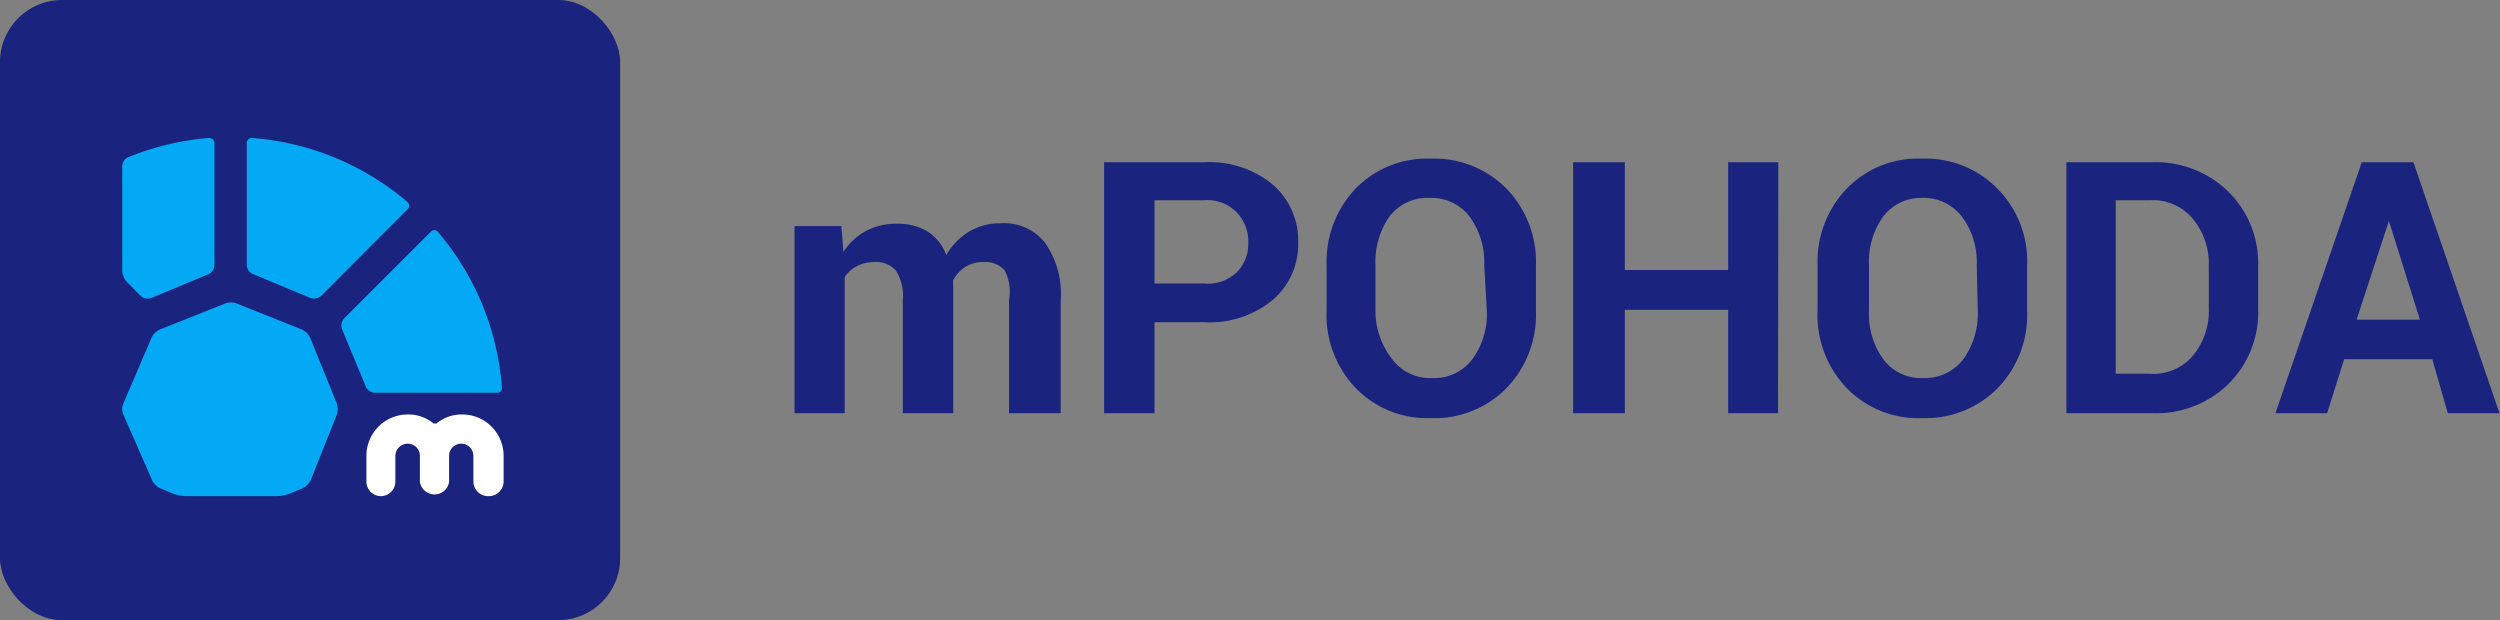
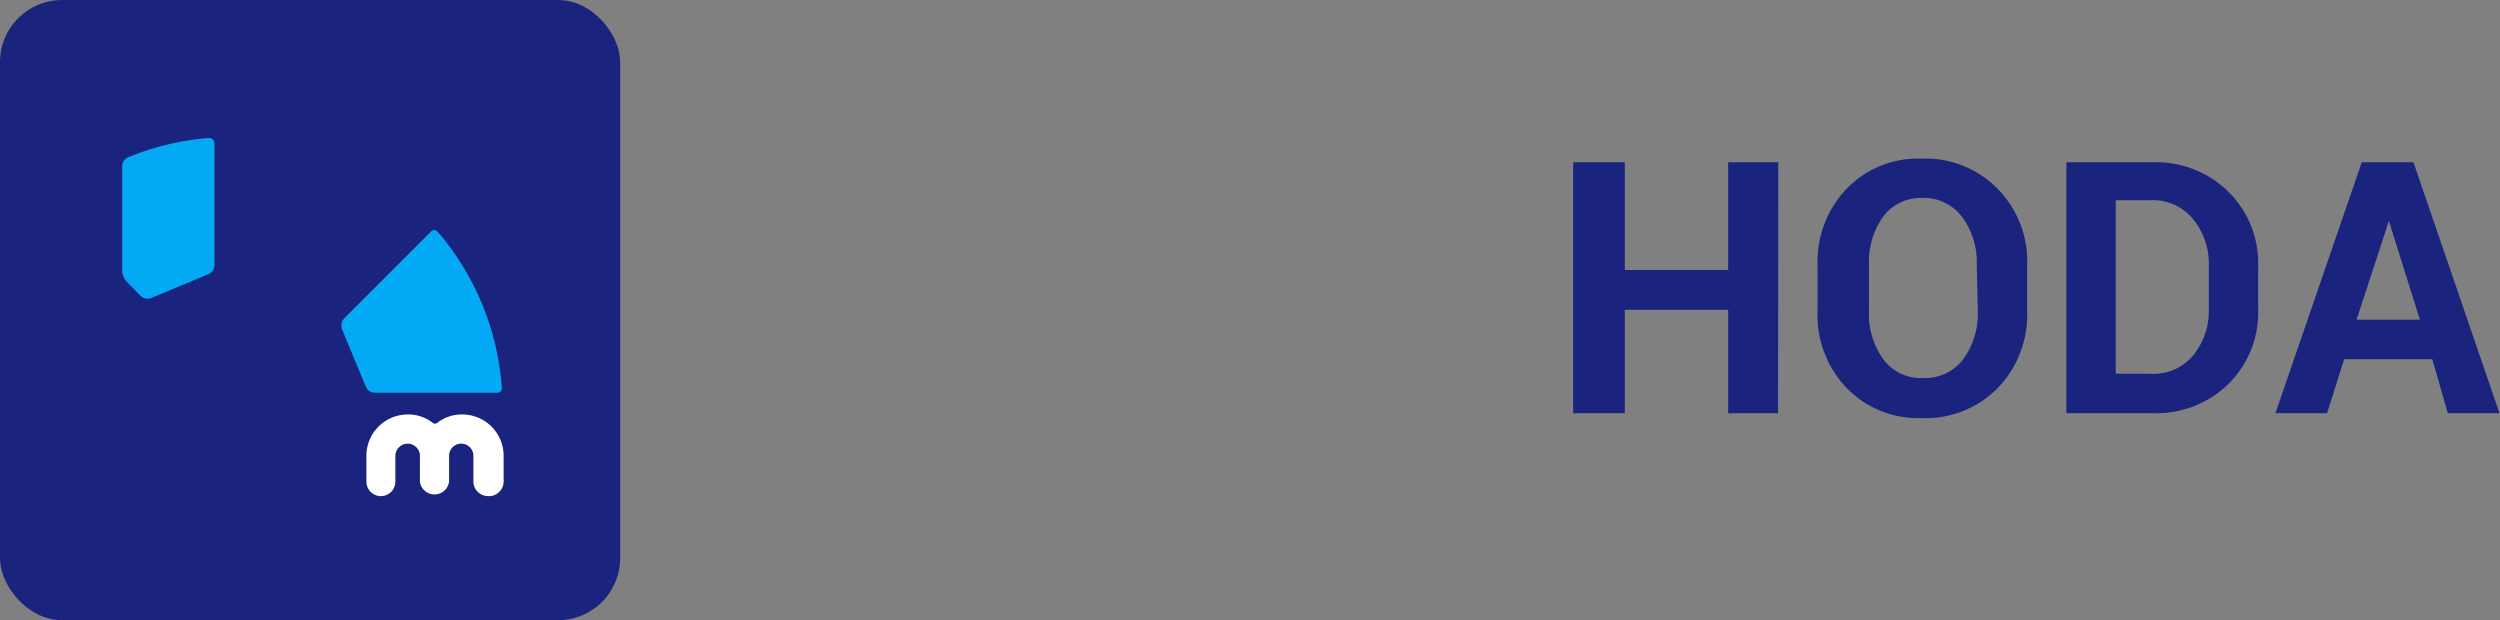
<svg xmlns="http://www.w3.org/2000/svg" id="Vrstva_1" data-name="Vrstva 1" width="96.75" height="24" viewBox="0 0 96.75 24">
  <rect x="0" y="0" width="96.75" height="24" fill="#808080" stroke="none" />
  <defs>
    <style>
      .cls-1 {
        fill: #1a237e;
      }

      .cls-2 {
        fill: #fff;
      }

      .cls-3 {
        fill: #03a9f4;
      }
    </style>
  </defs>
  <title>Ikona_mPH_small</title>
  <g>
    <g>
      <rect class="cls-1" width="24" height="24" rx="2.4" />
      <g>
        <path class="cls-2" d="M19,19.45a.57.57,0,0,1-.56-.56v-1a.47.47,0,0,0-.94,0v1a.57.57,0,0,1-1.13,0v-1a.47.47,0,0,0-.47-.47.48.48,0,0,0-.48.47v1a.56.56,0,1,1-1.12,0v-1a1.6,1.6,0,0,1,1.6-1.6,1.53,1.53,0,0,1,1,.35l.05,0,.06,0a1.53,1.53,0,0,1,1-.35,1.6,1.6,0,0,1,1.6,1.6v1A.57.57,0,0,1,19,19.45Z" transform="translate(-0.12 -0.25)" />
        <g>
          <path class="cls-3" d="M5.56,11.7a.4.4,0,0,0,.42.08l2.21-.92a.4.4,0,0,0,.23-.35V5.81a.21.21,0,0,0-.23-.22h0a10.48,10.48,0,0,0-3.12.75h0a.39.39,0,0,0-.22.33v4.06a.69.69,0,0,0,.18.43Z" transform="translate(-0.12 -0.25)" />
-           <path class="cls-3" d="M9.92,10.86l2.21.92a.43.43,0,0,0,.42-.08l3.33-3.34a.19.19,0,0,0,0-.3h0a10.49,10.49,0,0,0-6-2.47h0a.19.19,0,0,0-.21.2v4.72A.4.4,0,0,0,9.92,10.86Z" transform="translate(-0.12 -0.25)" />
          <path class="cls-3" d="M13.36,13l.92,2.22a.4.4,0,0,0,.34.23h4.73a.18.18,0,0,0,.19-.22h0a10.43,10.43,0,0,0-2.47-6h0a.18.18,0,0,0-.29,0l-.27.27h0l-3.07,3.07A.41.41,0,0,0,13.36,13Z" transform="translate(-0.12 -0.25)" />
-           <path class="cls-3" d="M12.13,13.34A.7.7,0,0,0,11.8,13L9.29,12a.64.64,0,0,0-.47,0L6.31,13a.66.66,0,0,0-.33.33L4.9,15.85a.55.55,0,0,0,0,.46L6,18.82a.66.66,0,0,0,.33.33l.48.2a1.65,1.65,0,0,0,.48.1h3.57a1.58,1.58,0,0,0,.48-.1l.48-.2a.7.7,0,0,0,.33-.33l1-2.51a.72.72,0,0,0,0-.46Z" transform="translate(-0.12 -0.25)" />
        </g>
      </g>
    </g>
    <g>
-       <path class="cls-1" d="M32.68,9l.08,1a2.41,2.41,0,0,1,.87-.81,2.49,2.49,0,0,1,1.21-.28A2.18,2.18,0,0,1,36,9.2a1.81,1.81,0,0,1,.74.92,2.59,2.59,0,0,1,.87-.9,2.37,2.37,0,0,1,1.26-.33,2,2,0,0,1,1.68.74,3.44,3.44,0,0,1,.62,2.24v4.37h-2V11.85A1.81,1.81,0,0,0,39,10.71a1,1,0,0,0-.79-.32,1.37,1.37,0,0,0-.72.18,1.42,1.42,0,0,0-.48.52,1.34,1.34,0,0,0,0,.21v4.94H35.06V11.85a1.82,1.82,0,0,0-.27-1.13,1,1,0,0,0-.8-.33,1.52,1.52,0,0,0-.69.15,1.27,1.27,0,0,0-.49.43v5.27H30.87V9Z" transform="translate(-0.12 -0.25)" />
-       <path class="cls-1" d="M44.8,12.72v3.52H42.85V6.53h3.87a3.84,3.84,0,0,1,2.64.85,2.87,2.87,0,0,1,1,2.25,2.83,2.83,0,0,1-1,2.24,3.84,3.84,0,0,1-2.64.85Zm0-1.5h1.92A1.6,1.6,0,0,0,48,10.77a1.57,1.57,0,0,0,.43-1.13A1.63,1.63,0,0,0,48,8.49,1.58,1.58,0,0,0,46.72,8H44.8Z" transform="translate(-0.12 -0.25)" />
-       <path class="cls-1" d="M59.56,12.26a4.08,4.08,0,0,1-1.13,3,3.89,3.89,0,0,1-2.94,1.17,3.84,3.84,0,0,1-2.91-1.17,4.08,4.08,0,0,1-1.12-3V10.51a4.11,4.11,0,0,1,1.11-2.95,3.86,3.86,0,0,1,2.92-1.17,3.92,3.92,0,0,1,2.94,1.17,4.08,4.08,0,0,1,1.13,3Zm-2-1.76a3,3,0,0,0-.56-1.86,1.86,1.86,0,0,0-1.56-.73,1.84,1.84,0,0,0-1.55.72,3.07,3.07,0,0,0-.54,1.87v1.77A3,3,0,0,0,54,14.15a1.81,1.81,0,0,0,1.54.73,1.84,1.84,0,0,0,1.56-.73,2.94,2.94,0,0,0,.56-1.88Z" transform="translate(-0.12 -0.25)" />
      <path class="cls-1" d="M68.93,16.24H67v-4H63v4h-2V6.53h2V10.7h4V6.53h1.94Z" transform="translate(-0.12 -0.25)" />
      <path class="cls-1" d="M78.57,12.26a4.08,4.08,0,0,1-1.13,3,3.92,3.92,0,0,1-2.94,1.17,3.86,3.86,0,0,1-2.92-1.17,4.08,4.08,0,0,1-1.12-3V10.51a4.08,4.08,0,0,1,1.12-2.95,3.83,3.83,0,0,1,2.91-1.17,3.89,3.89,0,0,1,2.94,1.17,4,4,0,0,1,1.14,3ZM76.62,10.5a2.93,2.93,0,0,0-.57-1.86,1.86,1.86,0,0,0-1.56-.73A1.82,1.82,0,0,0,73,8.63a3,3,0,0,0-.55,1.87v1.77A3,3,0,0,0,73,14.15a1.81,1.81,0,0,0,1.54.73,1.86,1.86,0,0,0,1.56-.73,3,3,0,0,0,.56-1.88Z" transform="translate(-0.12 -0.25)" />
      <path class="cls-1" d="M80.09,16.24V6.53h3.33a4,4,0,0,1,2.94,1.14,3.89,3.89,0,0,1,1.15,2.91v1.61a3.9,3.9,0,0,1-1.15,2.92,4,4,0,0,1-2.94,1.13ZM82,8v6.71h1.28A2,2,0,0,0,85,14a2.73,2.73,0,0,0,.6-1.84V10.57A2.73,2.73,0,0,0,85,8.74,2,2,0,0,0,83.32,8Z" transform="translate(-0.12 -0.25)" />
      <path class="cls-1" d="M94.25,14.15H90.84l-.66,2.09h-2l3.34-9.71h2l3.33,9.71h-2Zm-2.93-1.53h2.45L92.57,8.8h0Z" transform="translate(-0.12 -0.25)" />
    </g>
  </g>
</svg>